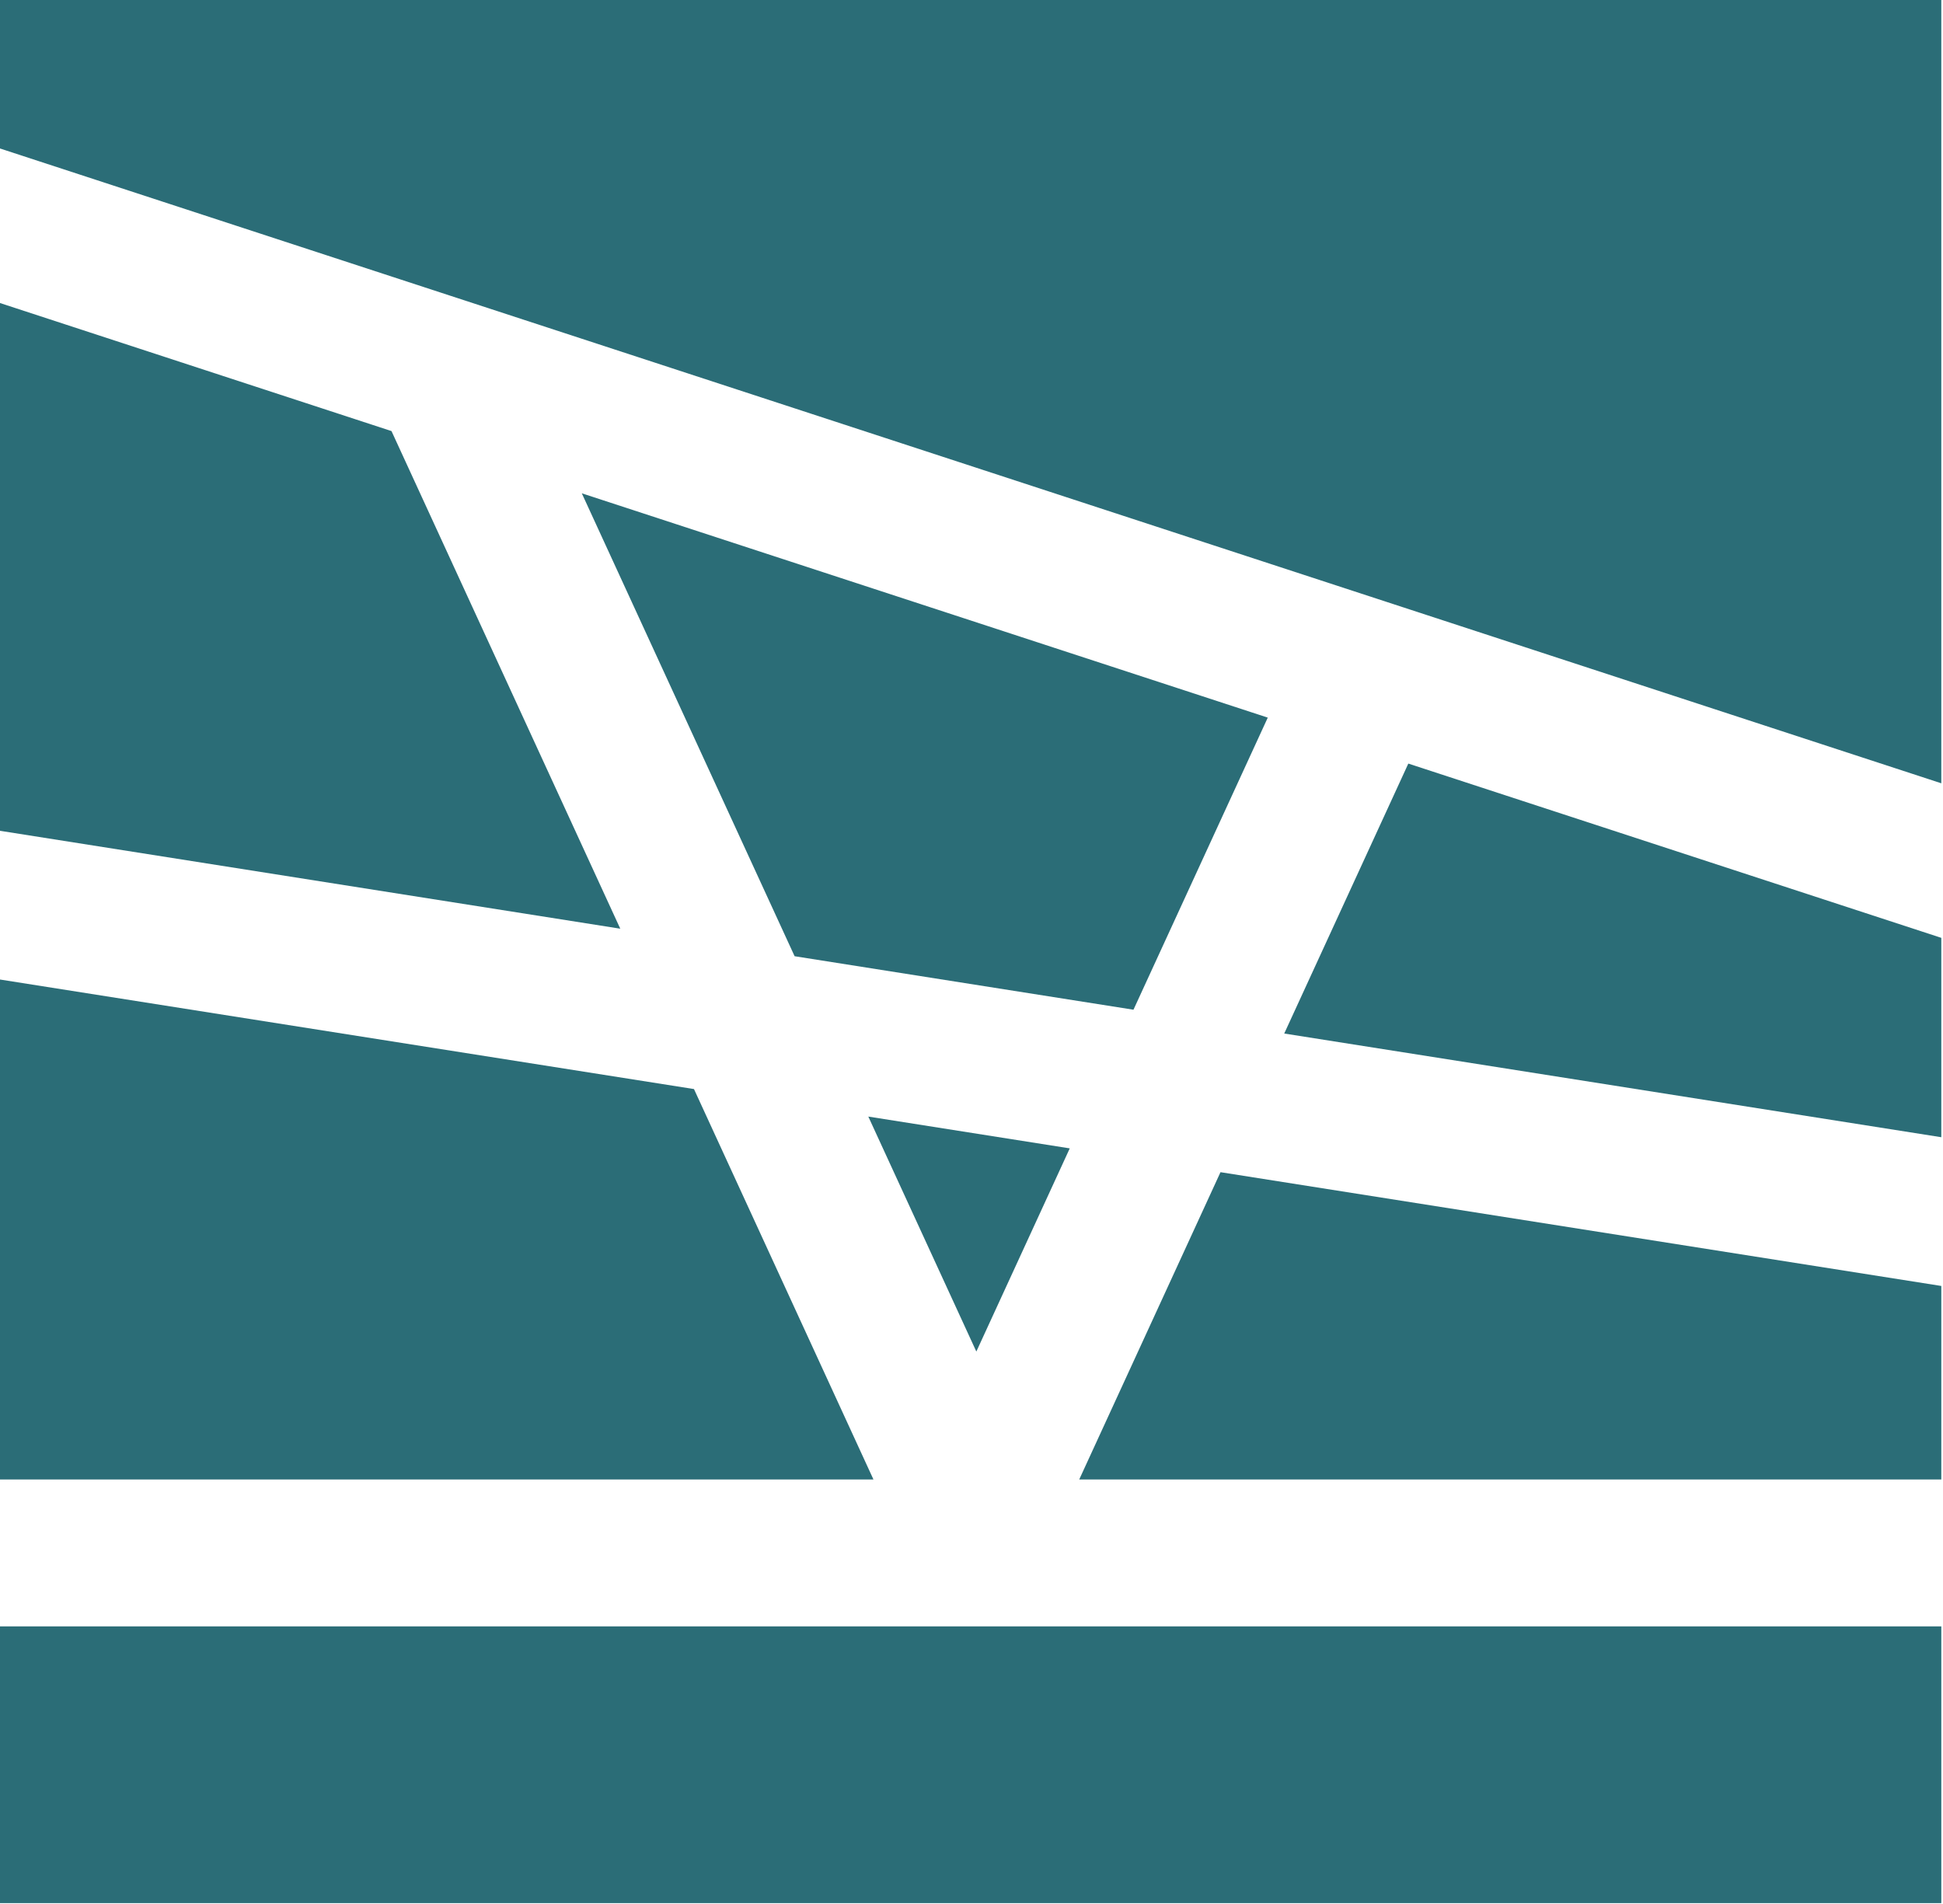
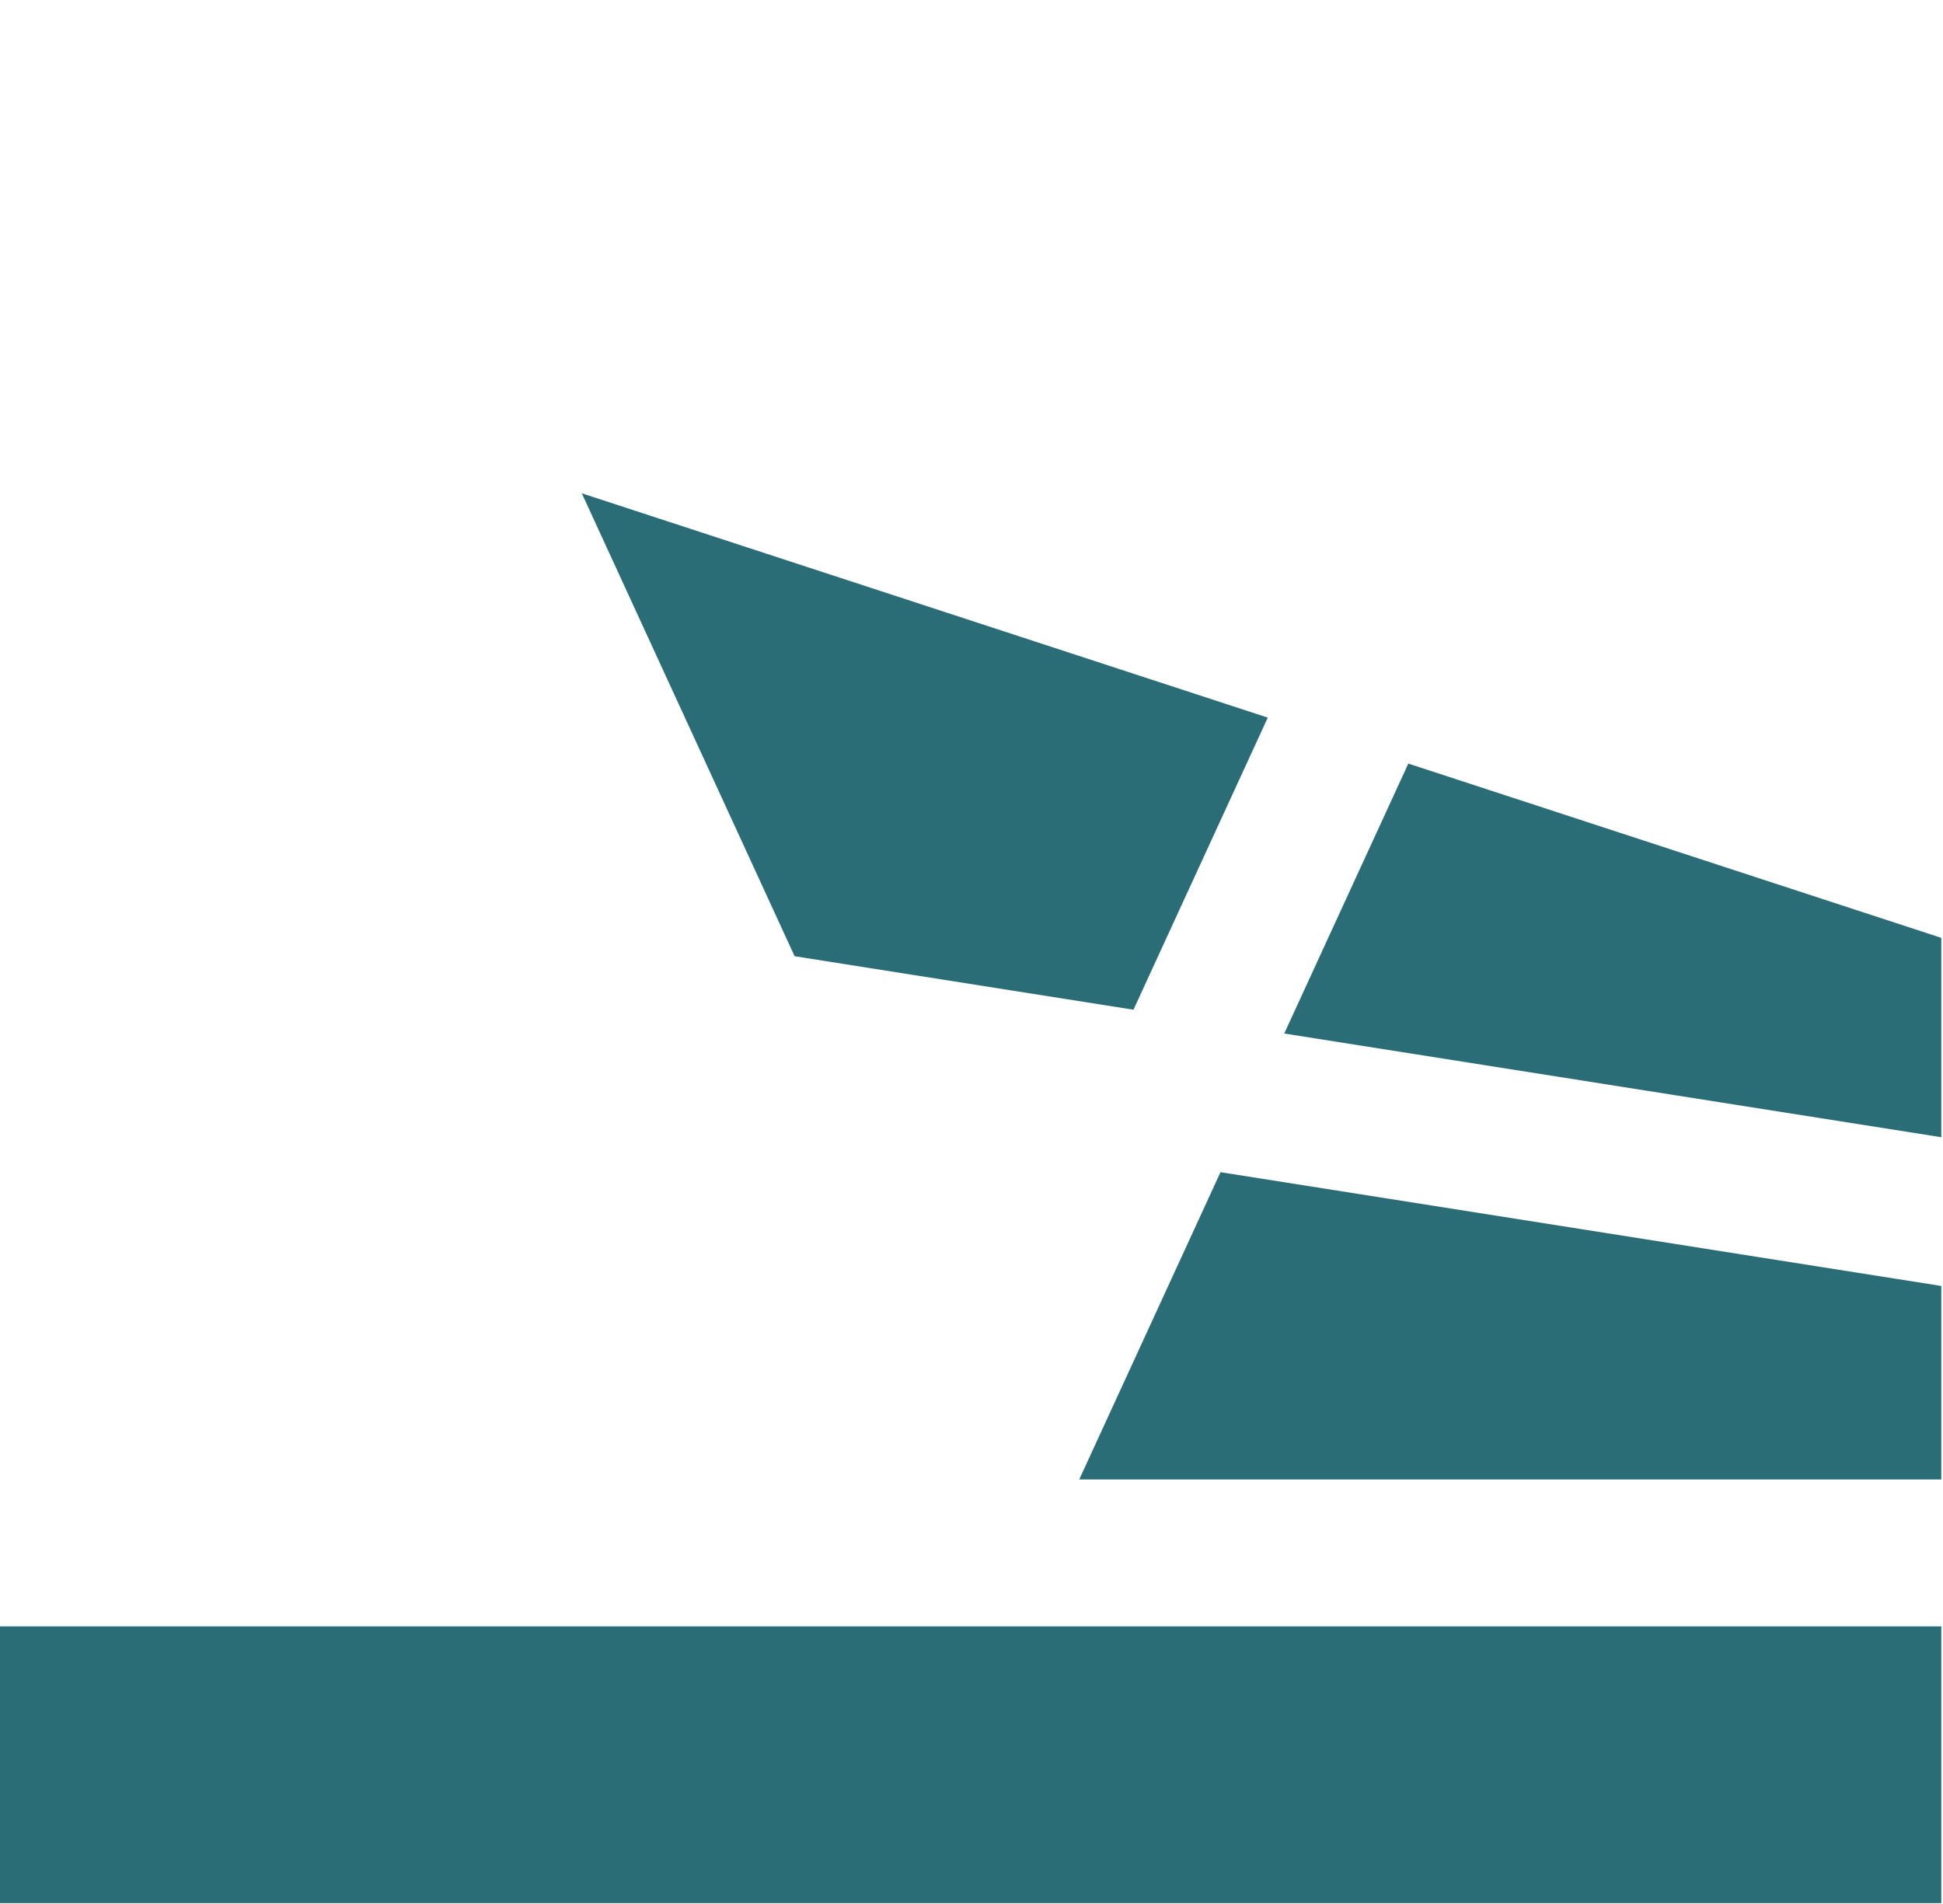
<svg xmlns="http://www.w3.org/2000/svg" width="847" height="830" viewBox="0 0 847 830" fill="none">
-   <path d="M466.33 500.64L378.52 486.78L425.61 589.22L466.33 500.64Z" fill="#2B6D77" />
+   <path d="M466.33 500.64L378.52 486.78L466.33 500.64Z" fill="#2B6D77" />
  <path d="M552.65 312.85L253.62 215.06L346.39 416.87L494.11 440.19L552.65 312.85Z" fill="#2B6D77" />
-   <path d="M302.52 474.78L0 427.03V644.99H380.76L302.52 474.78Z" fill="#2B6D77" />
-   <path d="M0 132.11V362.19L270.39 404.87L170.66 187.93L0 132.11Z" fill="#2B6D77" />
  <path d="M846.26 709.03H0V829.68H846.26V709.03Z" fill="#2B6D77" />
-   <path d="M846.26 341.48V0H0V64.73L846.26 341.48Z" fill="#2B6D77" />
  <path d="M559.83 450.57L846.26 495.78V408.86L613.92 332.89L559.83 450.57Z" fill="#2B6D77" />
  <path d="M846.26 560.62L532.04 511.02L470.46 644.99H846.26V560.62Z" fill="#2B6D77" />
</svg>